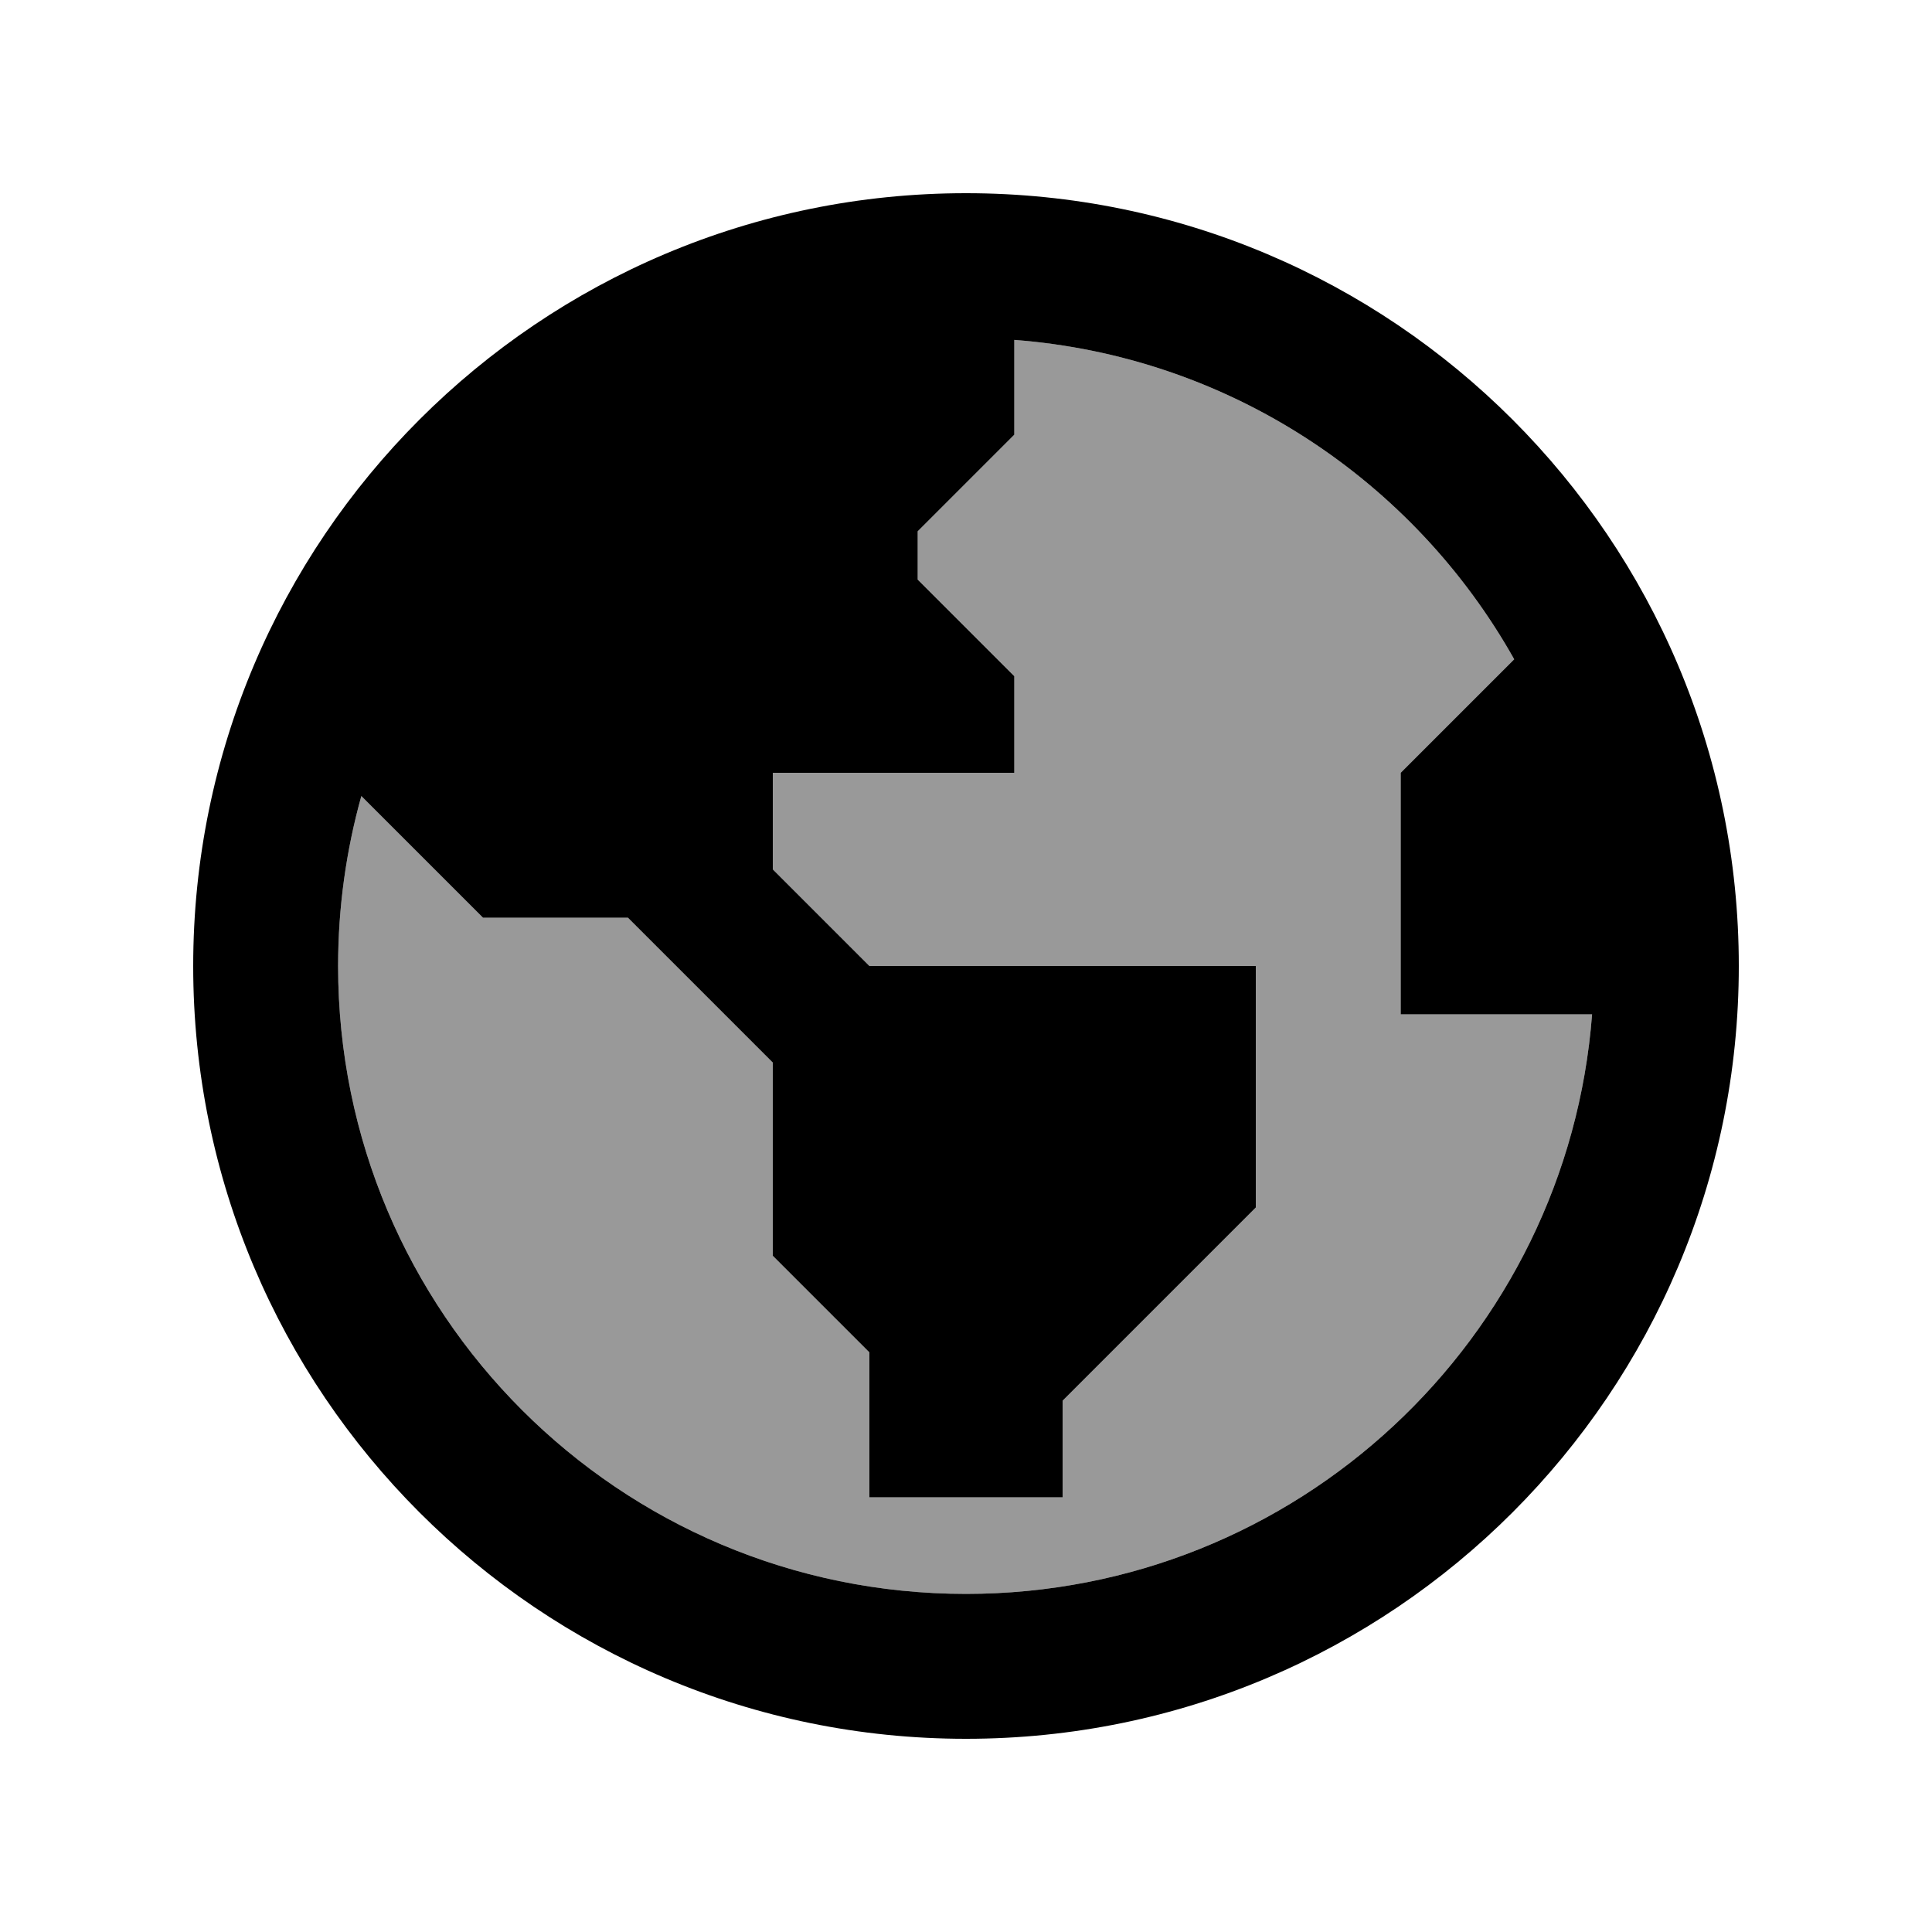
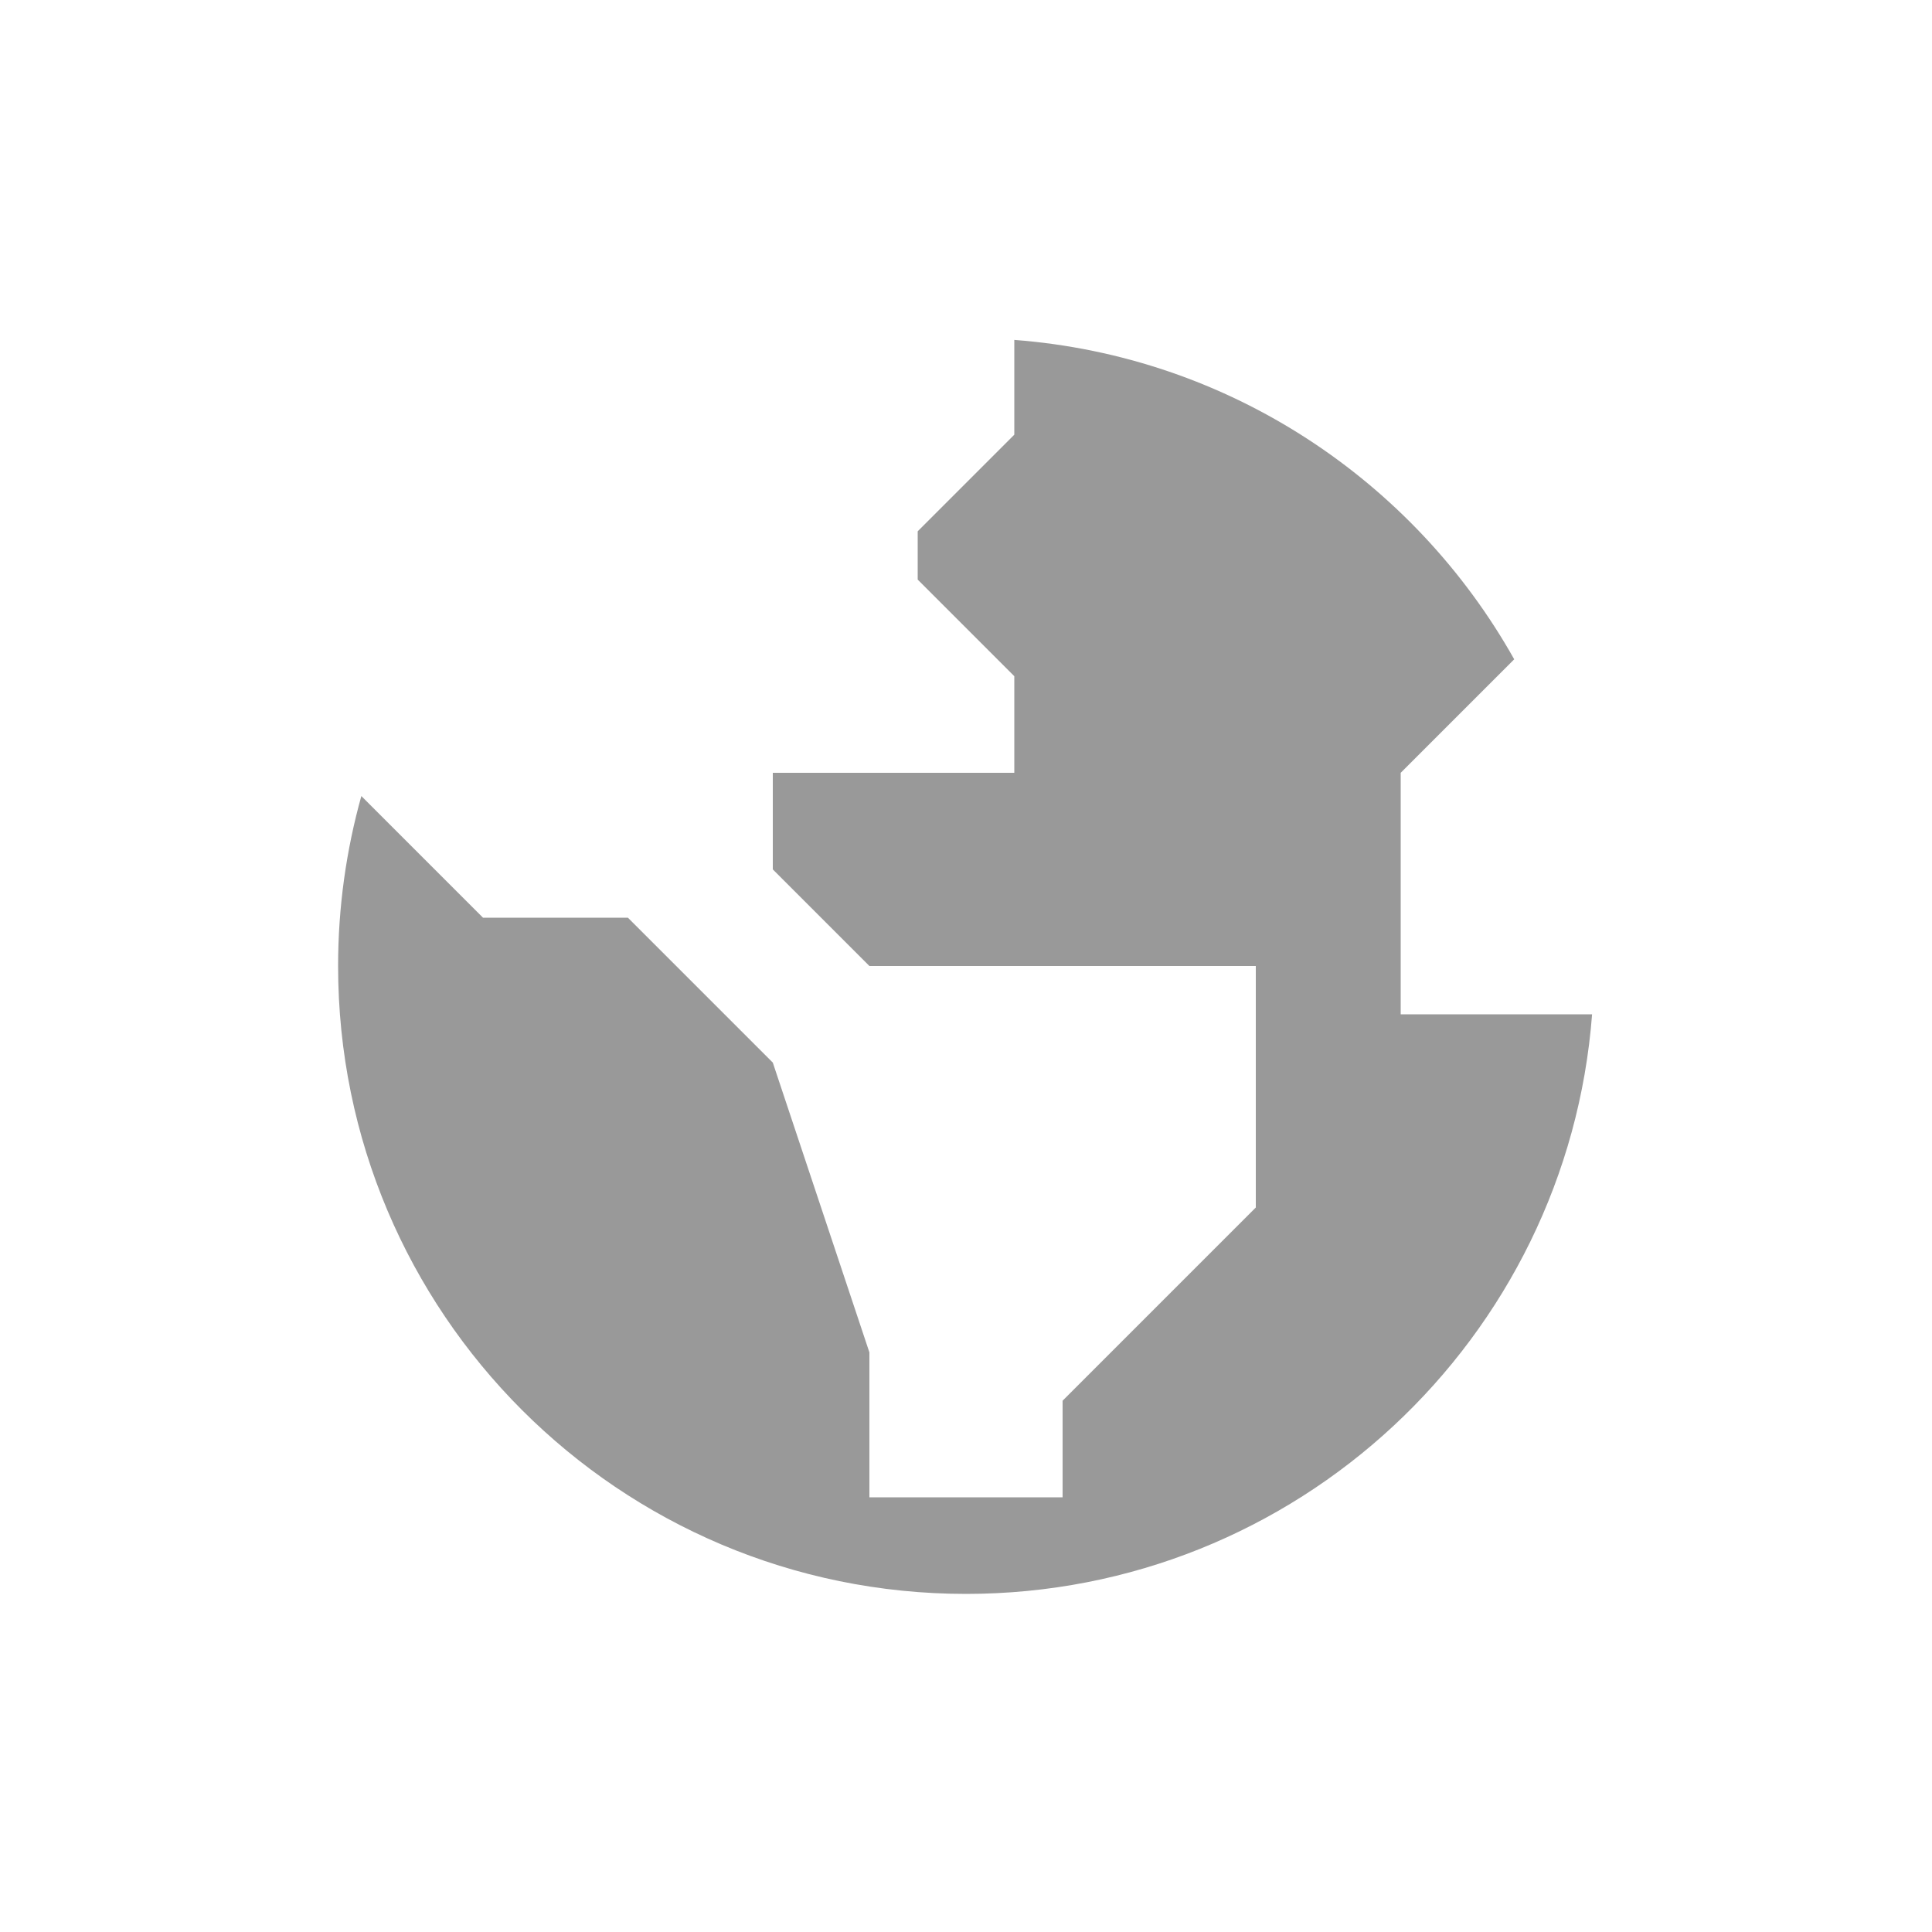
<svg xmlns="http://www.w3.org/2000/svg" viewBox="0 0 640 640">
-   <path opacity=".4" fill="currentColor" d="M112 320C112 434.9 205.1 528 320 528C429.5 528 519.2 443.4 527.4 336L464 336L464 256L501.6 218.4C468.4 159.3 407.2 118 336 112.6L336 144L304 176L304 192L336 224L336 256L256 256L256 288L288 320L416 320L416 400L352 464L352 496L288 496L288 448L256 416L256 352L208 304L160 304L119.7 263.7C114.7 281.6 112 300.5 112 320z" />
-   <path fill="currentColor" d="M501.6 218.4L464 256L464 336L527.4 336C519.2 443.4 429.5 528 320 528C205.1 528 112 434.9 112 320C112 300.5 114.7 281.6 119.7 263.7L160 304L208 304L256 352L256 416L288 448L288 496L352 496L352 464L416 400L416 320L288 320L256 288L256 256L336 256L336 224L304 192L304 176L336 144L336 112.6C407.2 118 468.4 159.3 501.6 218.4zM320 576C461.4 576 576 461.4 576 320C576 178.6 461.4 64 320 64C178.6 64 64 178.6 64 320C64 461.4 178.6 576 320 576z" />
+   <path opacity=".4" fill="currentColor" d="M112 320C112 434.9 205.1 528 320 528C429.5 528 519.2 443.4 527.4 336L464 336L464 256L501.6 218.4C468.4 159.3 407.2 118 336 112.6L336 144L304 176L304 192L336 224L336 256L256 256L256 288L288 320L416 320L416 400L352 464L352 496L288 496L288 448L256 352L208 304L160 304L119.7 263.7C114.7 281.6 112 300.5 112 320z" />
</svg>